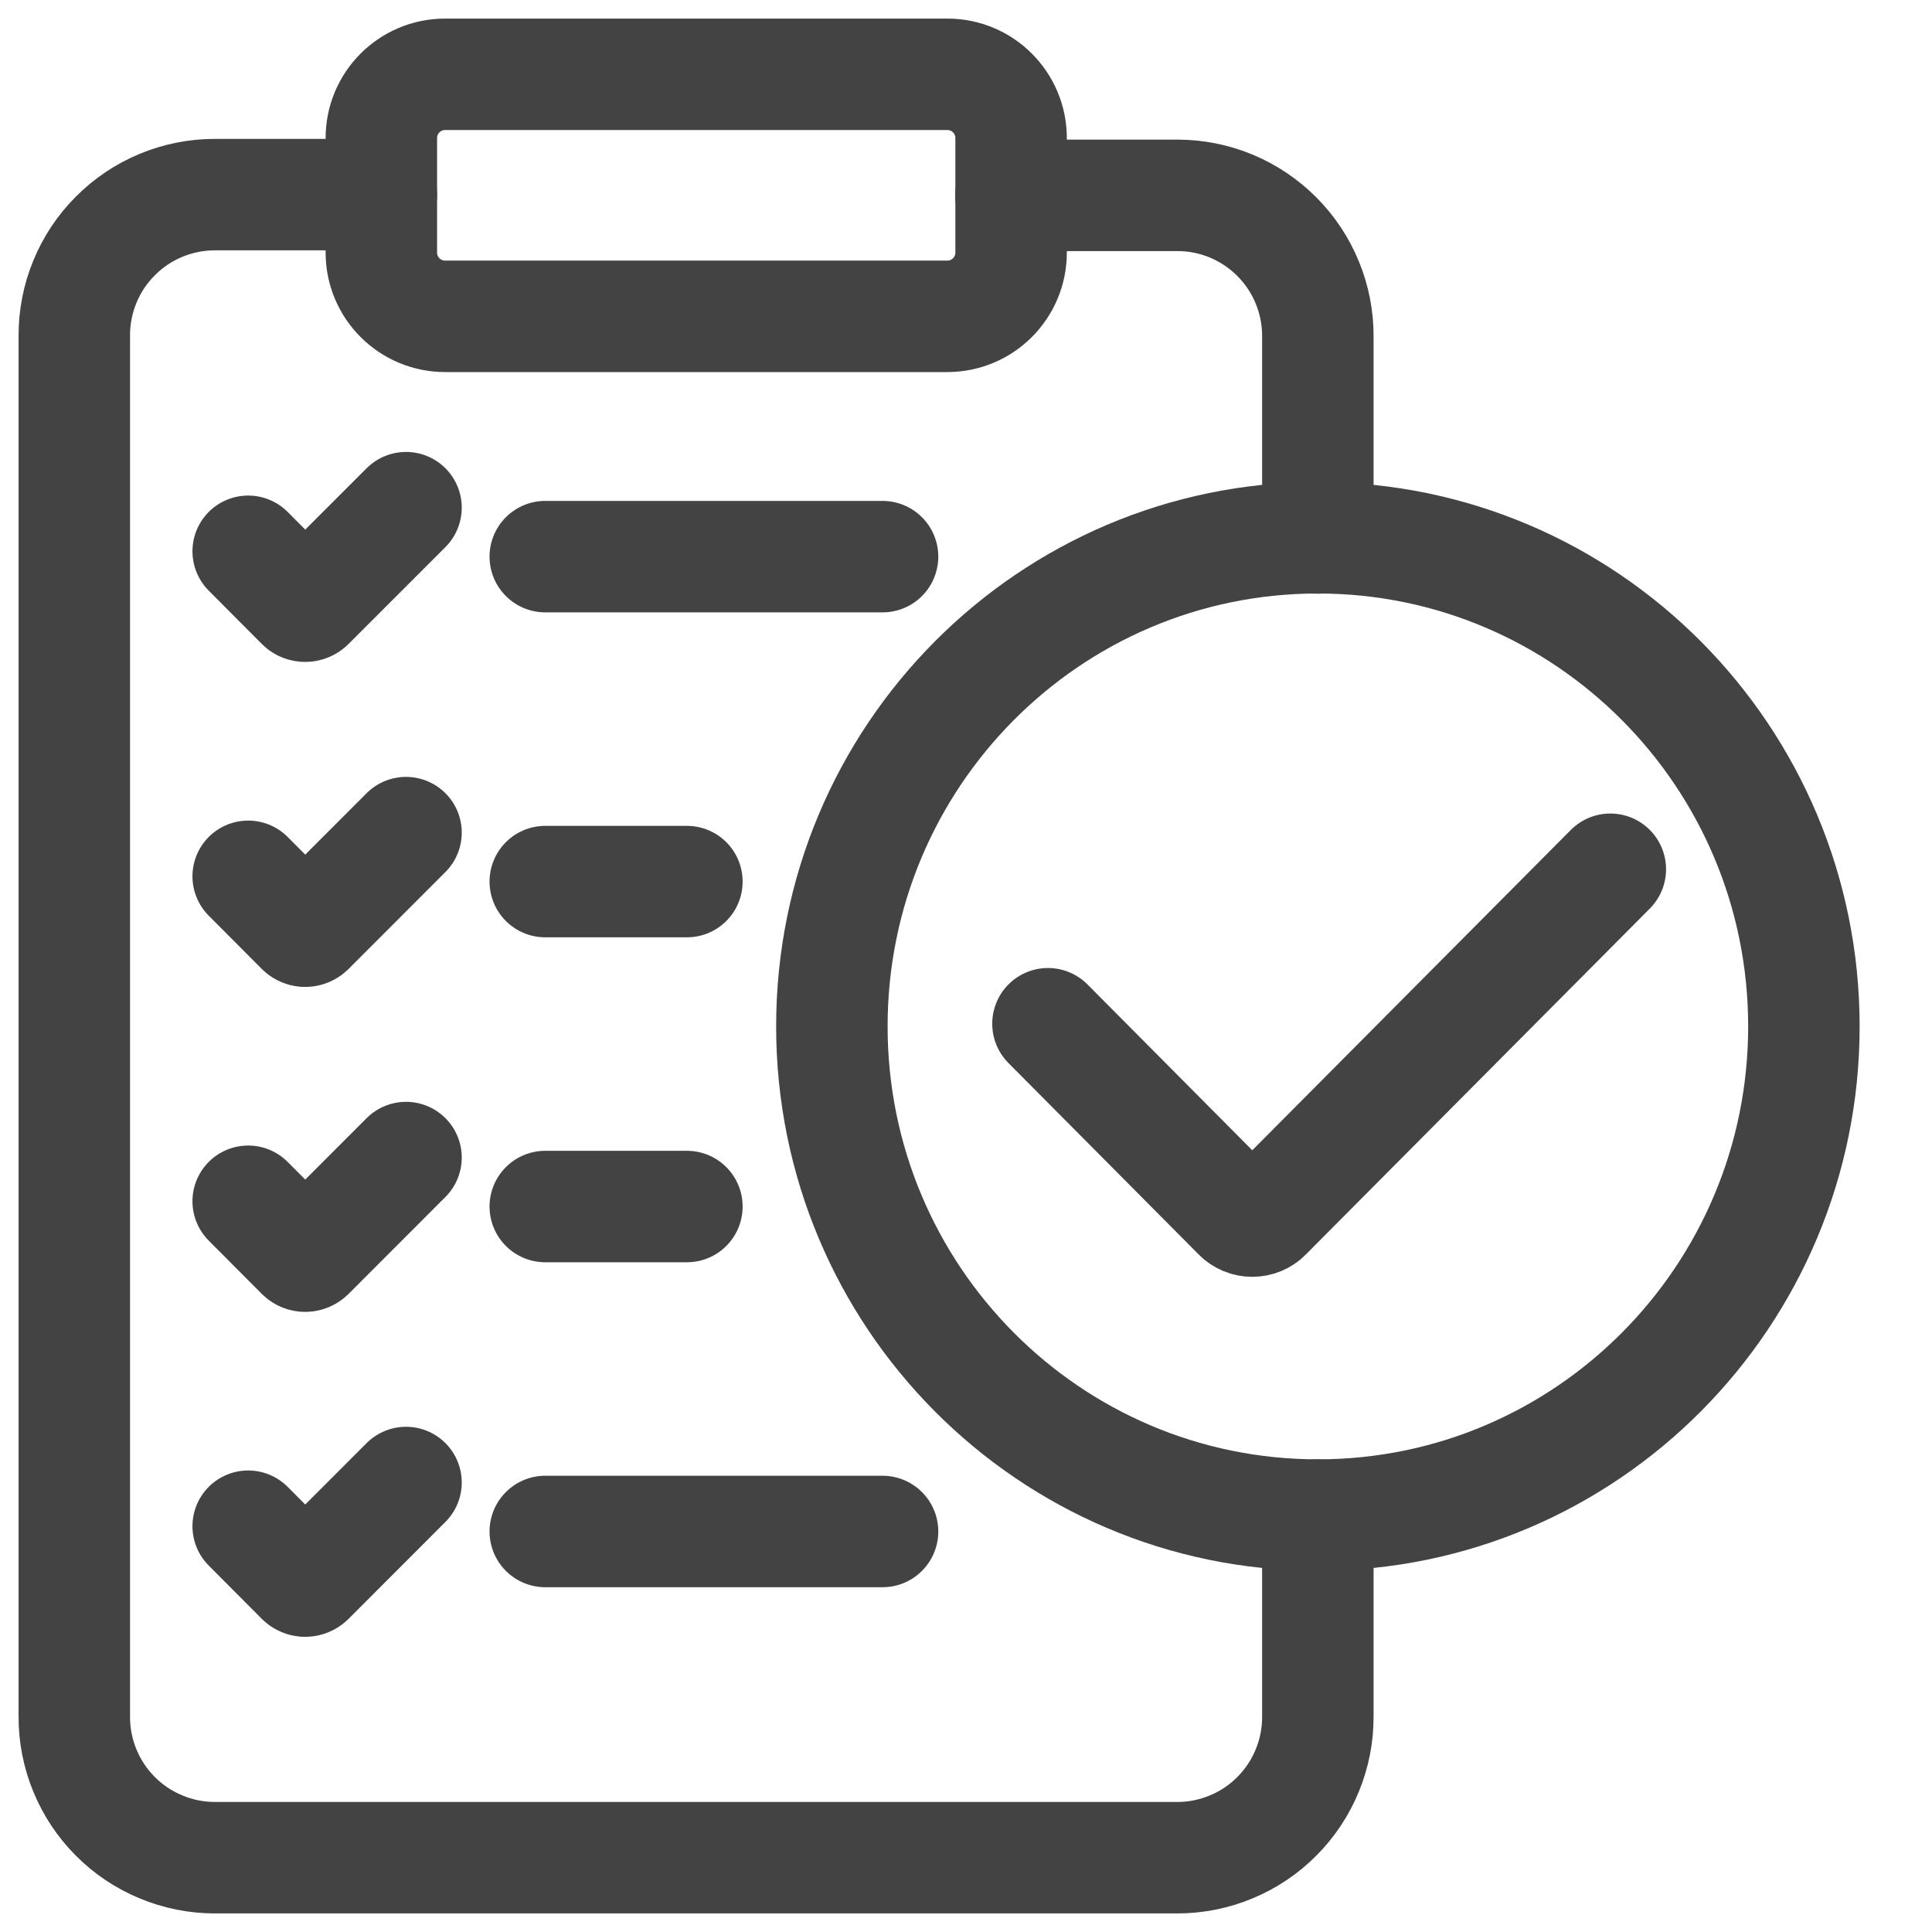
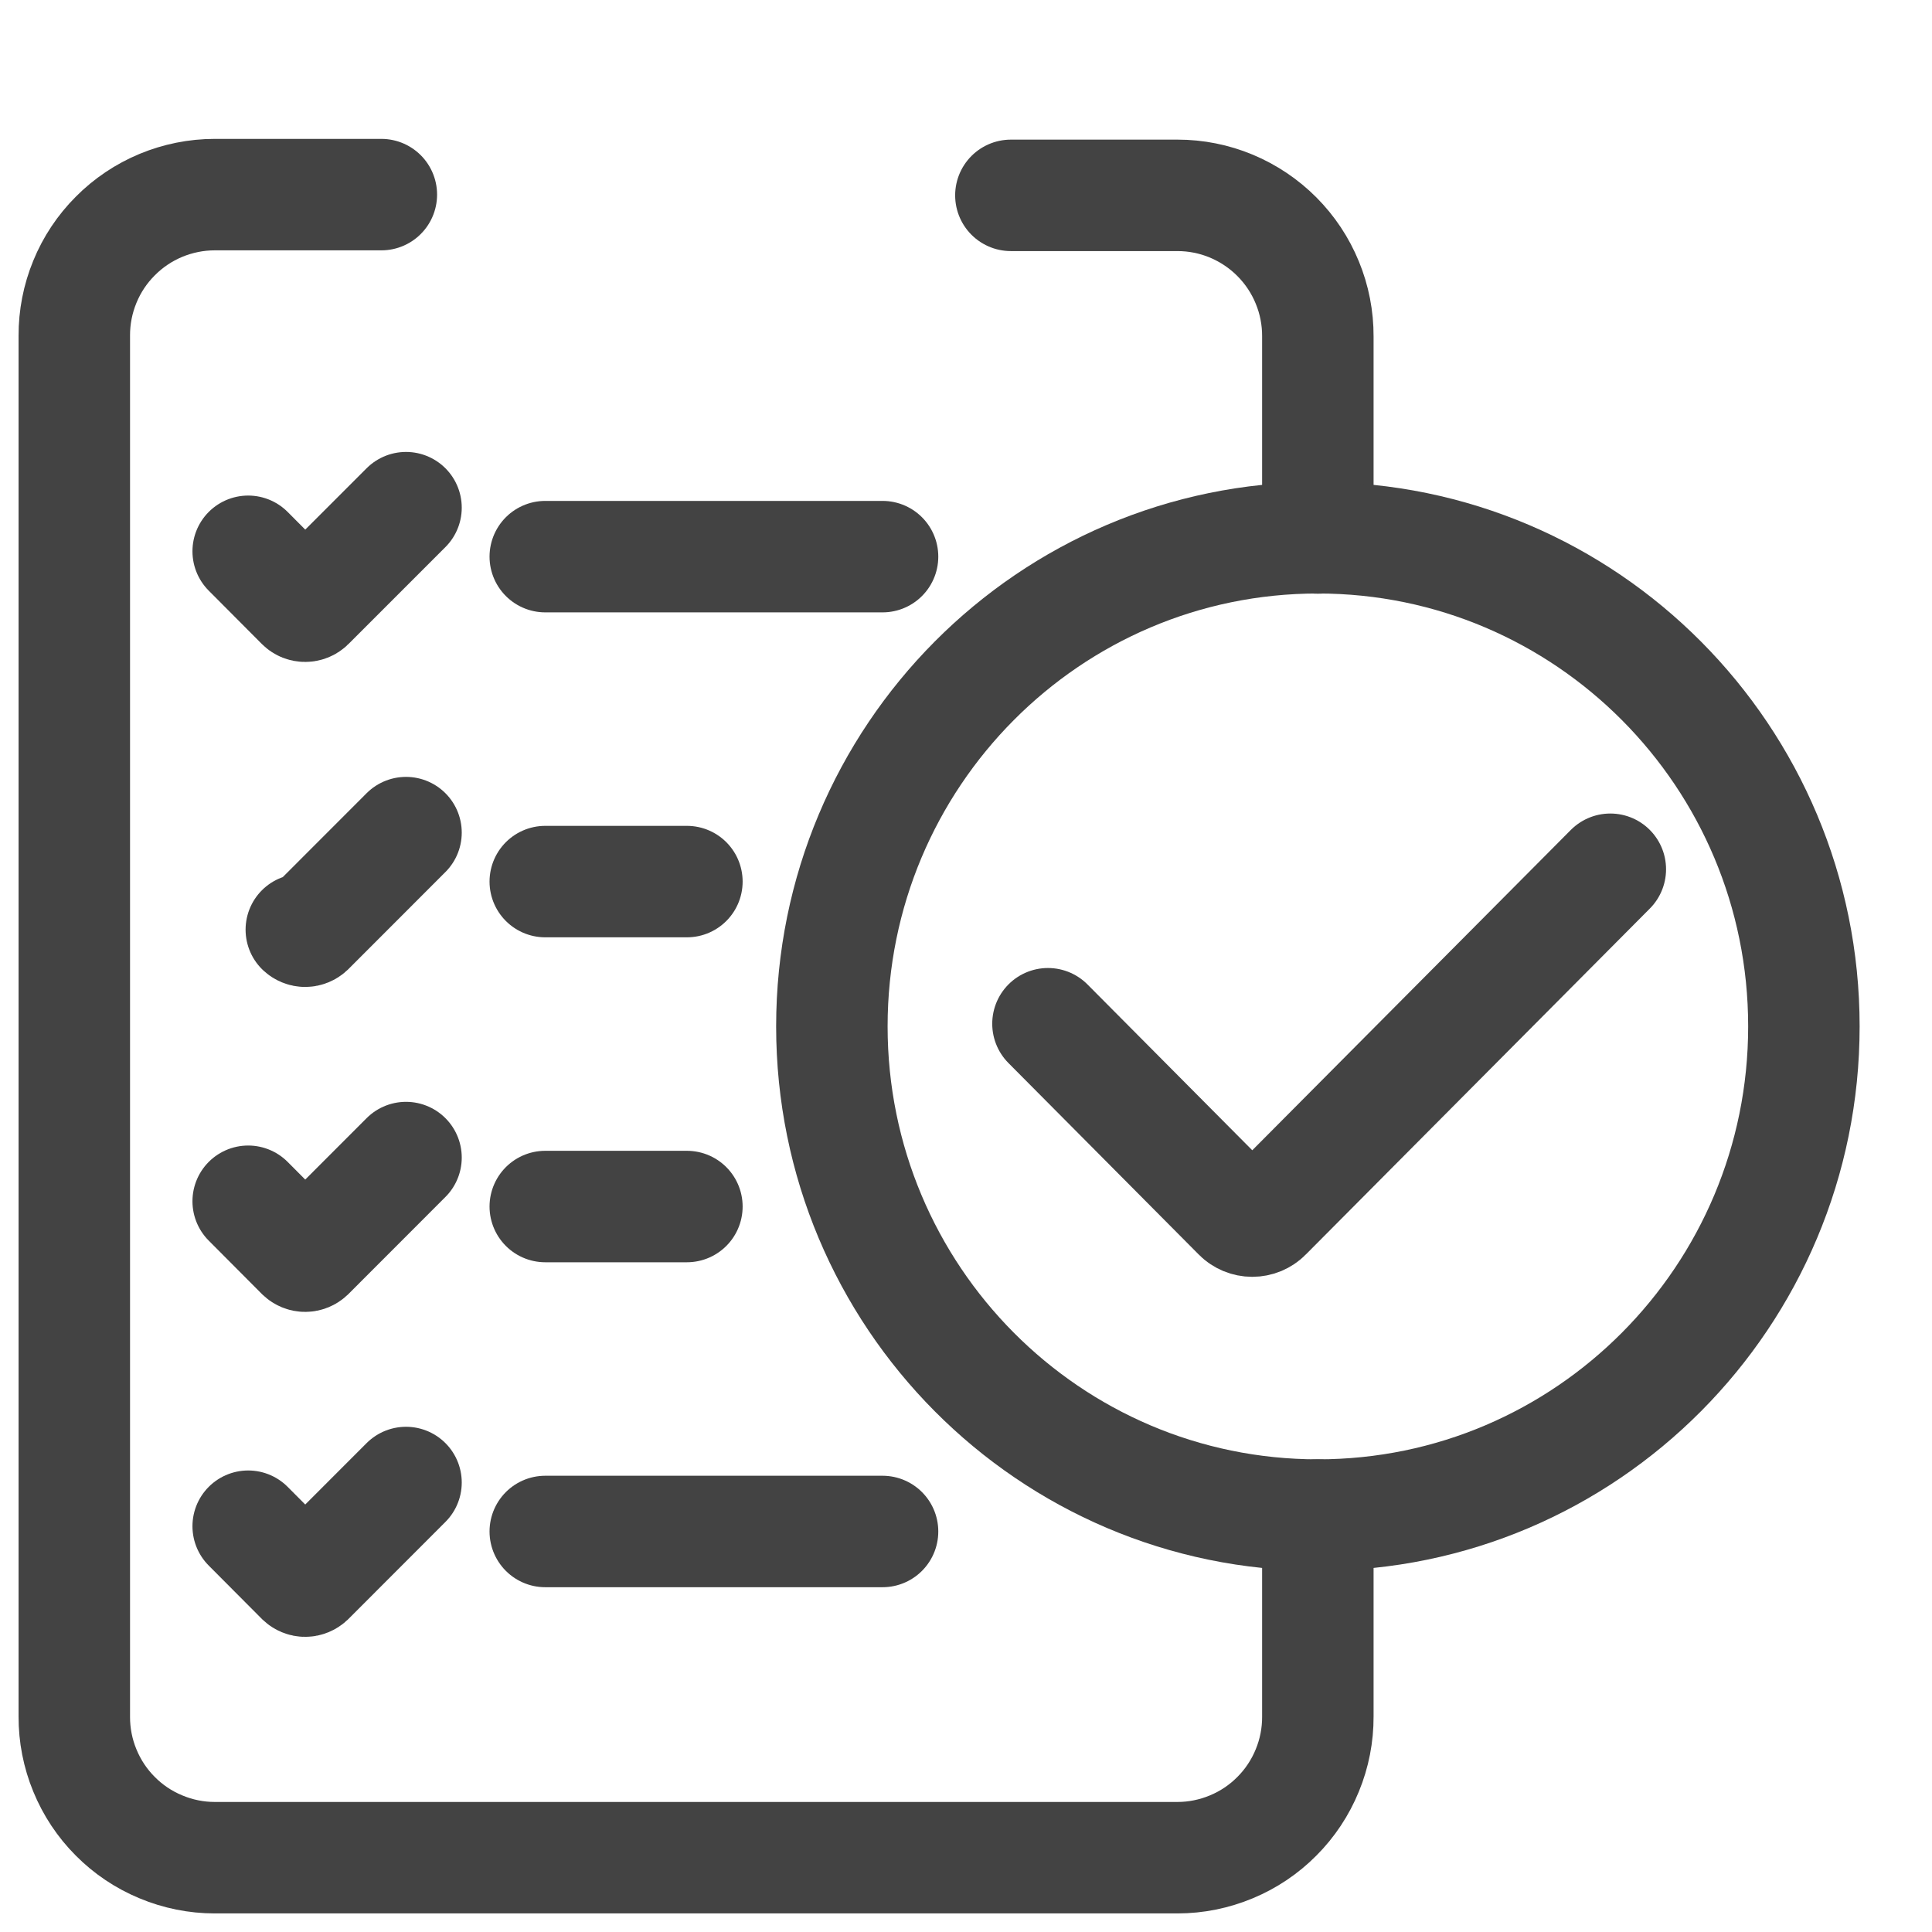
<svg xmlns="http://www.w3.org/2000/svg" width="26" height="26" viewBox="0 0 26 26" fill="none">
  <path d="M17.735 20.389V23.101C17.736 23.349 17.688 23.596 17.593 23.826C17.499 24.056 17.36 24.266 17.184 24.442C17.009 24.619 16.8 24.759 16.571 24.854C16.341 24.95 16.095 25 15.846 25H2.89C2.641 25 2.394 24.95 2.165 24.854C1.935 24.759 1.726 24.619 1.551 24.442C1.375 24.266 1.236 24.056 1.142 23.826C1.047 23.596 0.999 23.349 1 23.101V4.518C0.999 4.269 1.047 4.023 1.142 3.792C1.236 3.562 1.375 3.353 1.551 3.177C1.726 3 1.935 2.86 2.165 2.764C2.394 2.669 2.641 2.619 2.89 2.619H5.132" stroke="#434343" stroke-width="1.5" stroke-miterlimit="10" stroke-linecap="round" />
  <path d="M13.604 2.629H15.846C16.095 2.629 16.341 2.678 16.571 2.774C16.8 2.87 17.009 3.01 17.184 3.186C17.36 3.363 17.499 3.572 17.593 3.802C17.688 4.032 17.736 4.279 17.735 4.528V7.24" stroke="#434343" stroke-width="1.5" stroke-miterlimit="10" stroke-linecap="round" />
-   <path d="M12.749 1H5.99C5.516 1 5.132 1.384 5.132 1.858V3.399C5.132 3.873 5.516 4.257 5.99 4.257H12.749C13.223 4.257 13.607 3.873 13.607 3.399V1.858C13.607 1.384 13.223 1 12.749 1Z" stroke="#434343" stroke-width="1.5" stroke-miterlimit="10" stroke-linecap="round" />
  <path d="M17.735 20.389C21.347 20.389 24.276 17.444 24.276 13.813C24.276 10.181 21.347 7.237 17.735 7.237C14.123 7.237 11.195 10.181 11.195 13.813C11.195 17.444 14.123 20.389 17.735 20.389Z" stroke="#434343" stroke-width="1.5" stroke-miterlimit="10" stroke-linecap="round" />
  <path d="M21.671 11.698L17.04 16.355C17.016 16.38 16.986 16.399 16.954 16.413C16.922 16.426 16.887 16.433 16.852 16.433C16.818 16.433 16.783 16.426 16.751 16.413C16.719 16.399 16.689 16.38 16.665 16.355L14.103 13.777" stroke="#434343" stroke-width="1.5" stroke-miterlimit="10" stroke-linecap="round" />
  <path d="M5.464 6.832L4.159 8.137C4.145 8.151 4.126 8.158 4.107 8.158C4.087 8.158 4.069 8.151 4.055 8.137L3.34 7.419" stroke="#434343" stroke-width="1.5" stroke-miterlimit="10" stroke-linecap="round" />
-   <path d="M5.464 11.205L4.159 12.511C4.145 12.524 4.126 12.532 4.107 12.532C4.087 12.532 4.069 12.524 4.055 12.511L3.34 11.793" stroke="#434343" stroke-width="1.5" stroke-miterlimit="10" stroke-linecap="round" />
+   <path d="M5.464 11.205L4.159 12.511C4.145 12.524 4.126 12.532 4.107 12.532C4.087 12.532 4.069 12.524 4.055 12.511" stroke="#434343" stroke-width="1.5" stroke-miterlimit="10" stroke-linecap="round" />
  <path d="M5.464 15.578L4.159 16.884C4.145 16.897 4.126 16.905 4.107 16.905C4.087 16.905 4.069 16.897 4.055 16.884L3.34 16.166" stroke="#434343" stroke-width="1.5" stroke-miterlimit="10" stroke-linecap="round" />
  <path d="M5.464 19.951L4.159 21.257C4.145 21.27 4.126 21.278 4.107 21.278C4.087 21.278 4.069 21.27 4.055 21.257L3.34 20.539" stroke="#434343" stroke-width="1.5" stroke-miterlimit="10" stroke-linecap="round" />
  <path d="M7.338 7.491H11.877" stroke="#434343" stroke-width="1.5" stroke-miterlimit="10" stroke-linecap="round" />
  <path d="M7.338 11.864H9.244" stroke="#434343" stroke-width="1.5" stroke-miterlimit="10" stroke-linecap="round" />
  <path d="M7.338 16.237H9.244" stroke="#434343" stroke-width="1.5" stroke-miterlimit="10" stroke-linecap="round" />
  <path d="M7.338 20.61H11.877" stroke="#434343" stroke-width="1.5" stroke-miterlimit="10" stroke-linecap="round" />
</svg>